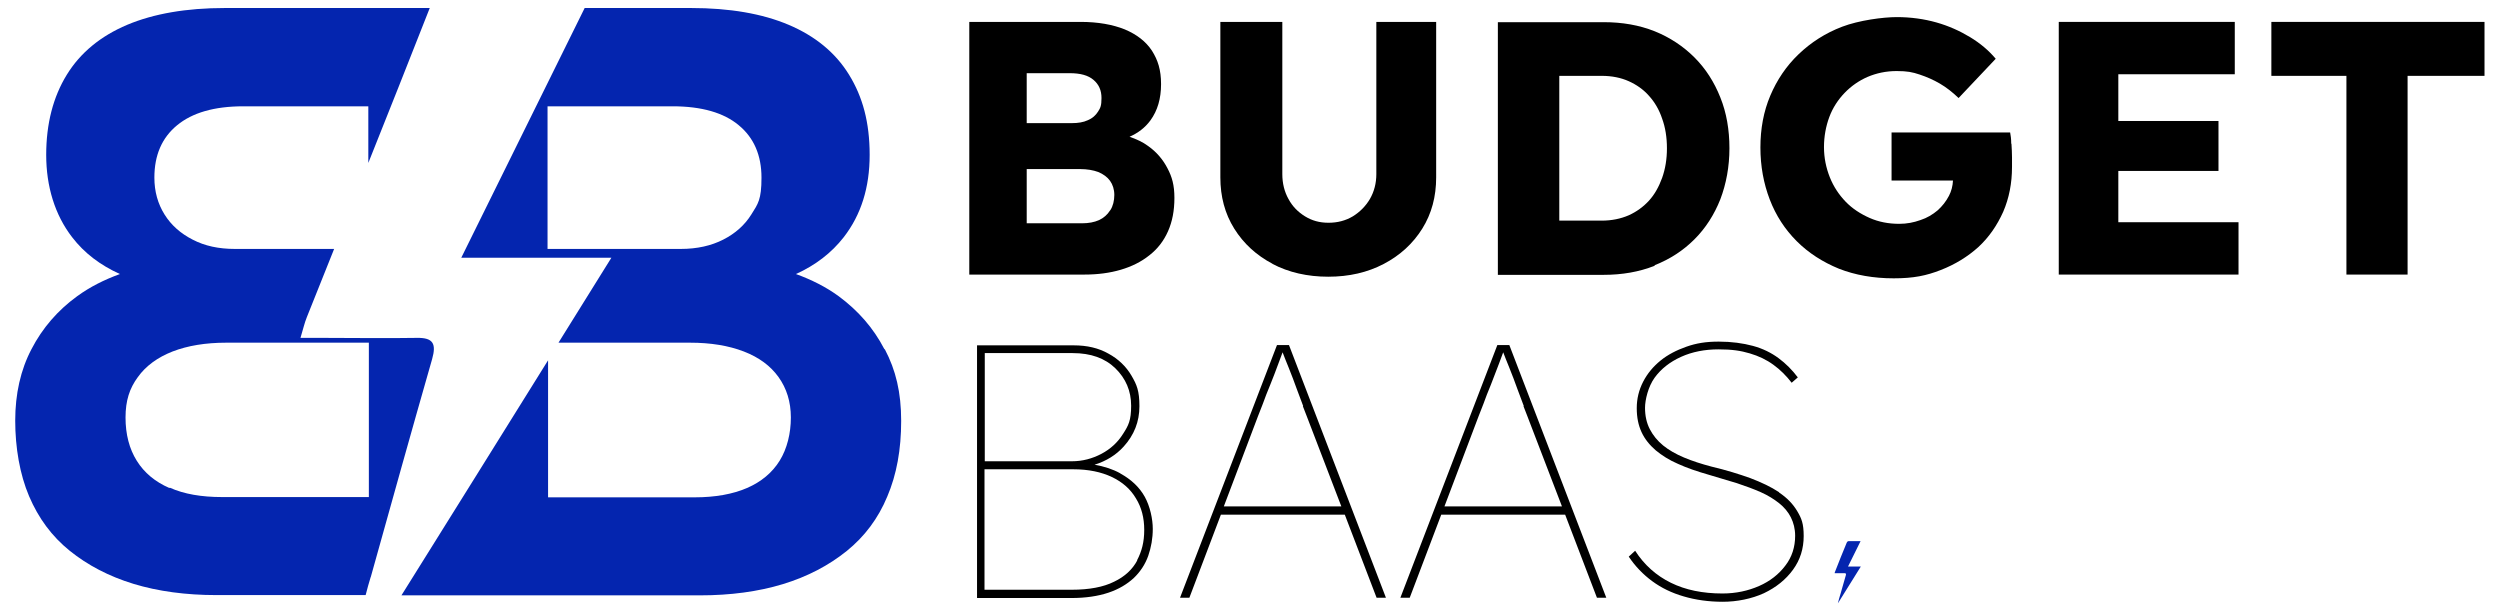
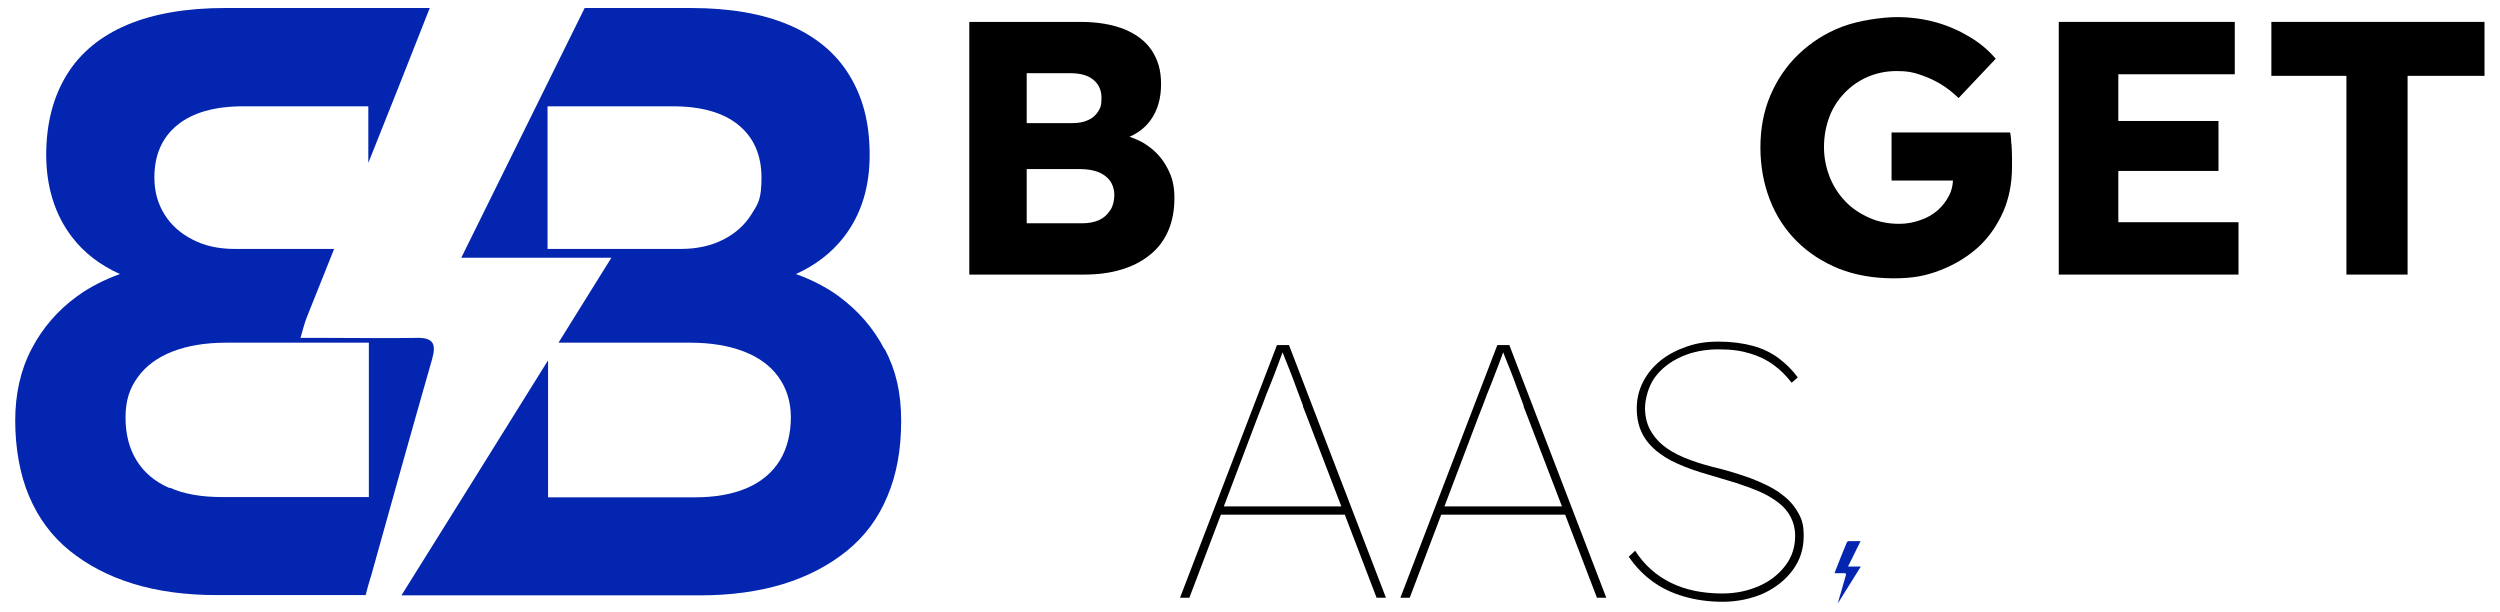
<svg xmlns="http://www.w3.org/2000/svg" version="1.1" viewBox="0 0 936 229">
  <g>
    <g id="Laag_1">
      <g>
        <g>
          <path d="M429.9,54.7c-2-1.5-4.4-2.6-7-3.5,3.2-1.4,5.8-3.4,7.8-6.1,2.7-3.7,4-8.2,4-13.6s-1.2-9-3.4-12.5c-2.3-3.5-5.7-6.1-10.2-8-4.5-1.8-10-2.8-16.5-2.8h-41.7v94.6h43.1c5,0,9.5-.6,13.6-1.8s7.7-3,10.7-5.4c3.1-2.4,5.4-5.4,7-9,1.6-3.6,2.4-7.7,2.4-12.5s-.9-7.9-2.6-11.1c-1.7-3.3-4.1-6.1-7.2-8.3ZM384.4,27.4h16.1c4,0,6.9.8,8.9,2.5,2,1.7,3,3.9,3,6.8s-.4,3.7-1.3,5.1c-.9,1.4-2.1,2.5-3.8,3.2-1.7.8-3.7,1.1-6,1.1h-16.9v-18.8ZM415.6,78.8c-1,1.6-2.4,2.8-4.1,3.6-1.8.8-3.9,1.2-6.4,1.2h-20.7v-20.3h20c2.6,0,4.9.4,6.8,1.1,1.9.8,3.4,1.9,4.4,3.3,1,1.4,1.6,3.2,1.6,5.3s-.5,4.2-1.5,5.7Z" />
-           <path d="M476.4,98.8c6.1,3.2,13.1,4.8,20.9,4.8s14.7-1.6,20.8-4.8c6.1-3.2,10.9-7.6,14.4-13.2,3.5-5.6,5.2-12,5.2-19.2V8.2h-22.4v57c0,3.4-.8,6.5-2.4,9.3-1.6,2.7-3.8,4.9-6.4,6.5-2.7,1.6-5.7,2.4-9.1,2.4s-6.2-.8-8.8-2.4c-2.6-1.6-4.7-3.7-6.2-6.5-1.5-2.7-2.3-5.8-2.3-9.3V8.2h-23.2v58.2c0,7.2,1.7,13.6,5.2,19.2,3.5,5.6,8.3,10,14.4,13.2Z" />
-           <path d="M619.5,99.3c5.8-2.3,10.7-5.5,14.9-9.7,4.2-4.2,7.4-9.2,9.7-15,2.2-5.8,3.4-12.2,3.4-19.1s-1.1-13.3-3.4-19c-2.3-5.8-5.5-10.8-9.7-15-4.2-4.2-9.2-7.5-14.9-9.8-5.8-2.3-12.1-3.4-19.1-3.4h-39.6v94.6h39.6c6.9,0,13.3-1.1,19.1-3.4ZM583.8,82.5V28.4h15.9c3.8,0,7.2.7,10.1,2s5.5,3.1,7.6,5.5c2.1,2.3,3.8,5.2,4.9,8.5,1.2,3.3,1.8,7,1.8,11.1s-.6,7.7-1.8,11.1c-1.2,3.3-2.8,6.2-4.9,8.5-2.1,2.3-4.7,4.2-7.6,5.5-3,1.3-6.4,2-10.1,2h-15.9Z" />
          <path d="M753,53.7c0-1.7-.2-3.1-.4-4.1h-44.4v18h23c-.1,2-.6,4-1.5,5.7-1.1,2.1-2.5,3.9-4.3,5.5-1.8,1.5-3.9,2.8-6.4,3.6-2.5.9-5.1,1.4-7.9,1.4-4,0-7.7-.7-11.1-2.2s-6.5-3.5-9-6.1c-2.5-2.6-4.5-5.6-5.9-9.1s-2.2-7.3-2.2-11.3.7-7.8,2-11.3c1.3-3.5,3.3-6.5,5.7-9,2.5-2.6,5.4-4.6,8.6-6,3.3-1.4,6.9-2.2,10.9-2.2s5.9.4,8.6,1.3c2.7.9,5.2,2,7.6,3.4,2.4,1.4,4.7,3.2,7,5.4l13.9-14.7c-2.6-3.1-5.8-5.8-9.6-8.1-3.8-2.3-8-4.2-12.6-5.5-4.6-1.3-9.6-2-14.8-2s-14.2,1.2-20.5,3.6c-6.3,2.4-11.7,5.9-16.3,10.3-4.6,4.4-8.1,9.6-10.6,15.5-2.5,5.9-3.7,12.4-3.7,19.4s1.2,13.5,3.5,19.5c2.3,6,5.7,11.2,10.1,15.6,4.4,4.4,9.7,7.8,15.8,10.3,6.1,2.4,13,3.6,20.5,3.6s12.2-1,17.6-3.1c5.4-2.1,10.1-5,14.1-8.6,4-3.7,7-8.1,9.3-13.2,2.2-5.1,3.3-10.7,3.3-16.8s0-2,0-3.6c0-1.6-.1-3.3-.2-5Z" />
          <polygon points="793.1 64 830.6 64 830.6 45.3 793.1 45.3 793.1 27.8 836.7 27.8 836.7 8.2 770.8 8.2 770.8 102.8 838.1 102.8 838.1 83.2 793.1 83.2 793.1 64" />
          <polygon points="850.4 8.2 850.4 28.4 878.5 28.4 878.5 102.8 901.4 102.8 901.4 28.4 930.2 28.4 930.2 8.2 850.4 8.2" />
-           <path d="M419.4,177.2c-2.7-1.5-6-2.6-9.6-3.2,4.4-1.4,8-3.6,10.9-6.8,3.9-4.3,5.9-9.3,5.9-15.1s-1-8.1-3-11.5c-2-3.4-4.9-6.2-8.6-8.2-3.7-2.1-8-3.1-13-3.1h-36.2v94.6h35.3c5.4,0,10-.7,13.9-2,3.9-1.3,7-3.2,9.5-5.5,2.5-2.4,4.3-5.2,5.4-8.3,1.1-3.2,1.7-6.5,1.7-10.1s-1-8.4-3-12c-2-3.6-5.1-6.5-9.1-8.7ZM368.6,132.2h33c6.8,0,12.1,1.9,16,5.7,3.9,3.8,5.9,8.5,5.9,14s-1,7.4-3,10.5c-2,3.2-4.7,5.7-8.1,7.5-3.4,1.8-7.1,2.8-11.1,2.8h-32.6v-40.5ZM425.8,209.8c-1.8,3.4-4.7,6.1-8.7,8-4,2-9.3,3-15.9,3h-32.6v-45.1h33.2c5.7,0,10.5,1,14.5,2.9,4,1.9,7,4.6,9,8,2.1,3.4,3.1,7.3,3.1,11.8s-.9,8-2.7,11.4Z" />
          <path d="M478.1,129.2l-36.3,94.6h3.5l11.8-31.1h46.4l11.9,31.1h3.5l-36.3-94.6h-4.5ZM487.8,152.1c.7,1.8,1.2,3,1.4,3.6l13,33.9h-44l12.8-33.8c.4-.9.9-2.4,1.8-4.6.8-2.2,1.7-4.6,2.8-7.2s2-5.2,3-7.8c.6-1.6,1.1-3,1.6-4.3.7,1.9,1.5,3.8,2.3,5.8,1.1,2.7,2.1,5.4,3,7.9.9,2.5,1.8,4.7,2.4,6.4Z" />
          <path d="M560.6,129.2l-36.3,94.6h3.5l11.8-31.1h46.4l11.9,31.1h3.5l-36.3-94.6h-4.5ZM570.4,152.1c.7,1.8,1.2,3,1.4,3.6l13,33.9h-44l12.8-33.8c.4-.9.9-2.4,1.8-4.6.8-2.2,1.7-4.6,2.8-7.2,1-2.7,2-5.2,3-7.8.6-1.6,1.1-3,1.6-4.3.7,1.9,1.5,3.8,2.3,5.8,1.1,2.7,2.1,5.4,3,7.9.9,2.5,1.8,4.7,2.4,6.4Z" />
          <path d="M666.1,184.3c-3-2-6.6-3.7-10.8-5.3-4.2-1.5-9-3-14.5-4.3-3.8-1-7.2-2.1-10.3-3.4-3.1-1.3-5.7-2.8-7.8-4.5-2.2-1.8-3.8-3.8-5-6.1-1.2-2.3-1.8-5-1.8-8s1.2-8,3.6-11.3,5.7-5.9,9.9-7.8c4.2-1.9,8.9-2.8,14-2.8s8.3.5,11.7,1.5c3.4,1,6.3,2.4,8.9,4.3,2.5,1.8,4.8,4.1,6.8,6.7l2.3-2c-2.1-2.8-4.5-5.2-7.2-7.2-2.7-2-5.9-3.6-9.6-4.6-3.7-1-8-1.6-12.8-1.6s-8.4.6-12.1,1.9c-3.7,1.3-7,3-9.7,5.2-2.7,2.2-4.9,4.8-6.5,7.9-1.6,3.1-2.4,6.4-2.4,9.9s.6,6.4,1.8,9c1.2,2.6,3,4.8,5.3,6.8,2.3,1.9,5.1,3.7,8.4,5.1,3.3,1.5,7.1,2.8,11.3,4,3.8,1.1,7.3,2.2,10.7,3.2,3.3,1.1,6.3,2.2,9,3.4s4.9,2.6,6.8,4.1c1.9,1.5,3.4,3.3,4.4,5.3,1,2,1.6,4.3,1.6,6.9,0,4.2-1.2,8-3.7,11.2-2.4,3.2-5.7,5.8-9.8,7.6s-8.7,2.8-13.7,2.8c-7.4,0-13.8-1.3-19.3-4-5.5-2.7-10-6.7-13.4-12l-2.4,2.2c2.4,3.6,5.4,6.7,8.8,9.2,3.4,2.5,7.3,4.4,11.8,5.7,4.4,1.3,9.3,2,14.6,2s10.8-1.1,15.4-3.2c4.6-2.2,8.2-5.1,10.9-8.8,2.7-3.7,4-7.9,4-12.6s-.8-6.6-2.4-9.3c-1.6-2.7-3.8-5-6.8-7Z" />
        </g>
        <g>
          <path d="M331.1,130.7c-4.1-7.9-9.8-14.4-17.1-19.8-4.8-3.5-10.2-6.2-16-8.3,7.3-3.3,13.3-7.9,17.9-13.8,6.5-8.4,9.7-18.6,9.7-30.8s-2.6-21.7-7.7-30c-5.1-8.3-12.7-14.5-22.6-18.7-9.9-4.2-22.1-6.3-36.6-6.3h-39.8c-15.2,30.8-30.3,61.4-46.2,93.5h56.2c-6.7,10.7-13.2,21.2-19.8,31.8h49.3c7.7,0,14.4,1.1,20.1,3.3,5.7,2.2,10,5.4,13,9.6,3,4.2,4.6,9.2,4.6,15.1s-1.4,11.7-4.2,16.2c-2.8,4.5-6.9,7.9-12.2,10.2-5.3,2.3-11.9,3.5-19.6,3.5h-54.9v-51.3c-18.5,29.7-36.7,58.9-54.9,88h111.7c11.5,0,21.9-1.4,31.1-4.2,9.2-2.8,17.2-7,23.9-12.4,6.7-5.4,11.8-12.2,15.2-20.4,3.5-8.2,5.2-17.6,5.2-28.3s-2-19-6.1-26.8ZM281.3,80.3c-2.5,4-6,7.1-10.5,9.4-4.5,2.3-9.8,3.5-15.9,3.5h-49.9v-53.4h46.8c10.9,0,19.2,2.4,24.8,7.1,5.7,4.7,8.5,11.3,8.5,19.6s-1.3,9.8-3.8,13.8Z" fill="#0425af" />
          <path d="M138.8,216.1c7.6-27.2,15.2-54.5,23-81.7,1.6-5.7.4-8-5.7-7.9-11.8.2-23.6,0-35.3,0-2.4,0-4.9,0-8.3,0,1-3.3,1.5-5.6,2.4-7.8,3.4-8.5,6.8-17,10.2-25.5h-37.1c-6.1,0-11.3-1.1-15.9-3.5-4.5-2.3-8-5.4-10.5-9.4-2.5-4-3.8-8.6-3.8-13.8,0-8.4,2.8-14.9,8.5-19.6,5.7-4.7,13.9-7.1,24.8-7.1h46.8v21.2c7.7-19.3,15.4-38.6,23-58h-76.7c-14.4,0-26.6,2.1-36.6,6.3-9.9,4.2-17.5,10.4-22.6,18.7-5.1,8.3-7.7,18.3-7.7,30s3.2,22.4,9.7,30.8c4.6,6,10.6,10.5,17.9,13.8-5.8,2.1-11.2,4.8-16,8.3-7.3,5.3-13,11.9-17.1,19.8-4.1,7.8-6.1,16.8-6.1,26.8s1.7,20.1,5.2,28.3c3.5,8.2,8.5,15,15.2,20.4,6.7,5.4,14.7,9.6,23.9,12.4,9.2,2.8,19.6,4.2,31.1,4.2h55.8c.6-2.3,1.2-4.6,1.9-6.8ZM63.4,182.7c-5.3-2.3-9.4-5.7-12.2-10.2-2.8-4.5-4.2-9.9-4.2-16.2s1.5-10.9,4.6-15.1c3-4.2,7.4-7.4,13-9.6,5.7-2.2,12.4-3.3,20.1-3.3h53.4v57.8h-54.9c-7.7,0-14.3-1.1-19.6-3.5Z" fill="#0425af" />
        </g>
        <path d="M691.9,212.1h4.8c-2.9,4.7-5.8,9.3-8.6,13.8,0,0,0,0,0,0,.3-1.2.6-2.4,1-3.6.7-2.3,1.3-4.7,2-7,.1-.5,0-.7-.5-.7-1,0-2,0-3,0-.2,0-.4,0-.7,0,0-.3.1-.5.2-.7,1.4-3.6,2.8-7.1,4.3-10.7.2-.4.4-.6.8-.6,1.3,0,2.6,0,3.8,0,.2,0,.3,0,.6,0-1.5,3.1-3,6.1-4.6,9.3Z" fill="#0425af" />
      </g>
    </g>
  </g>
</svg>